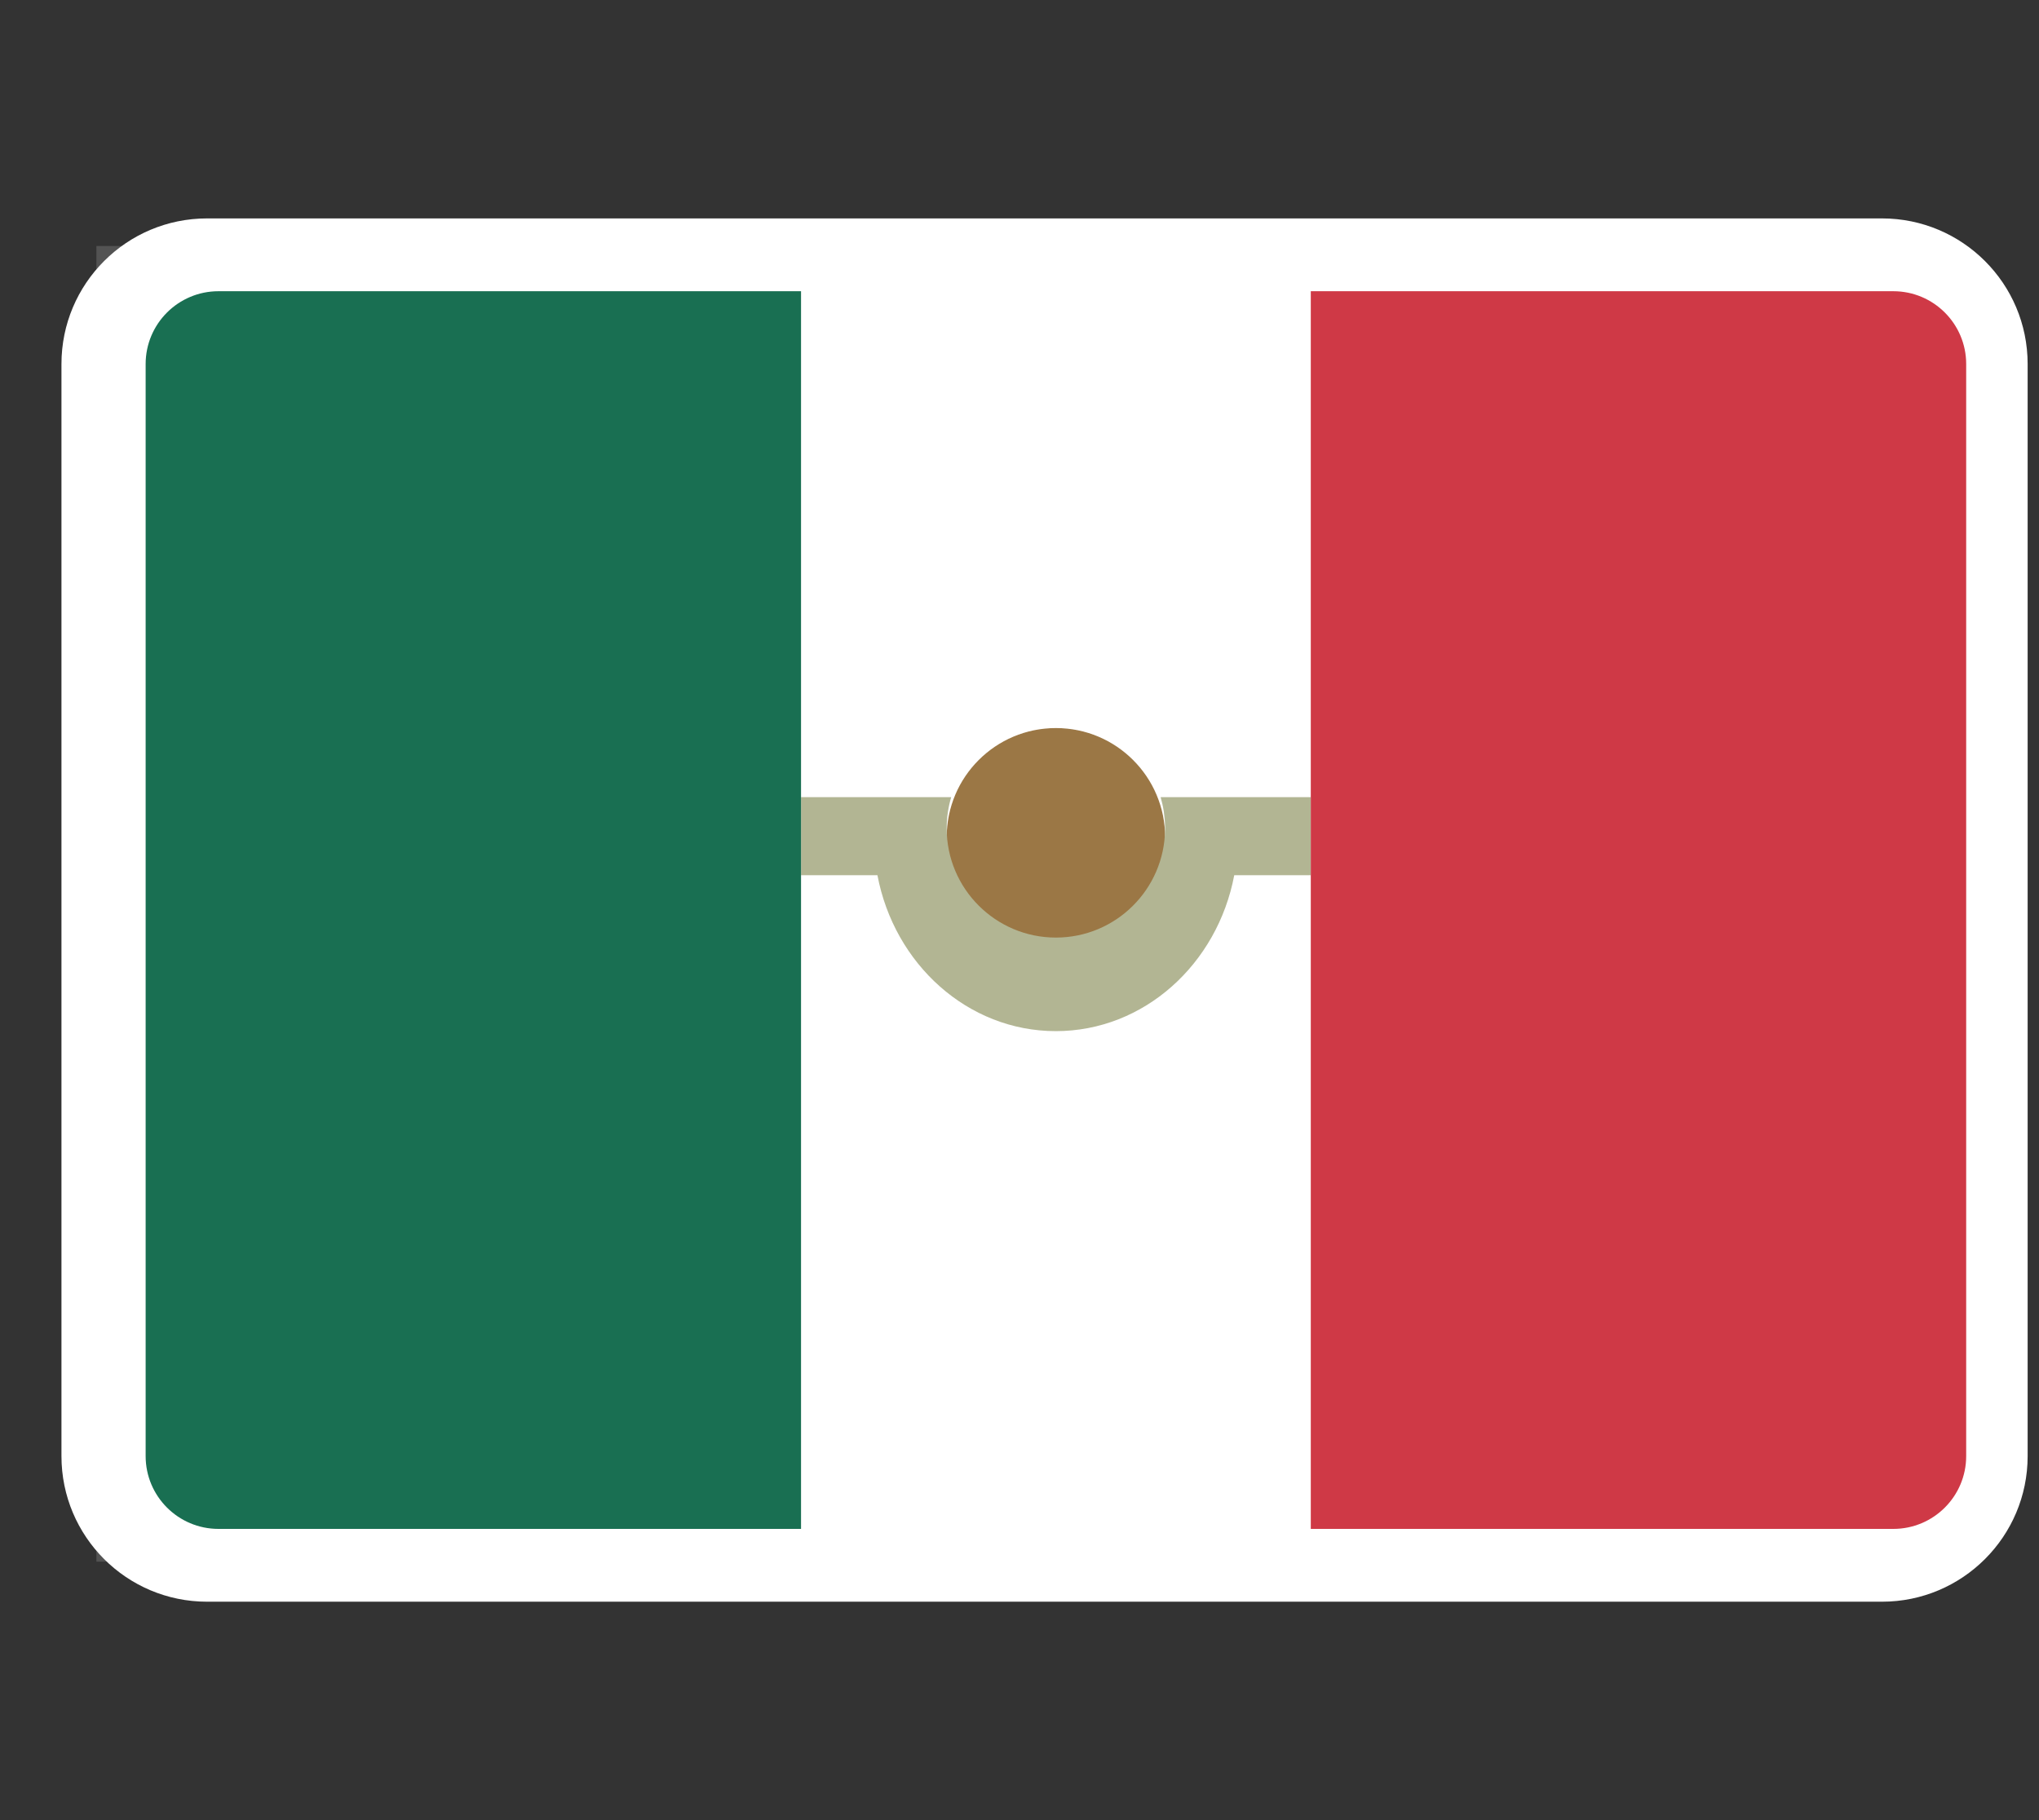
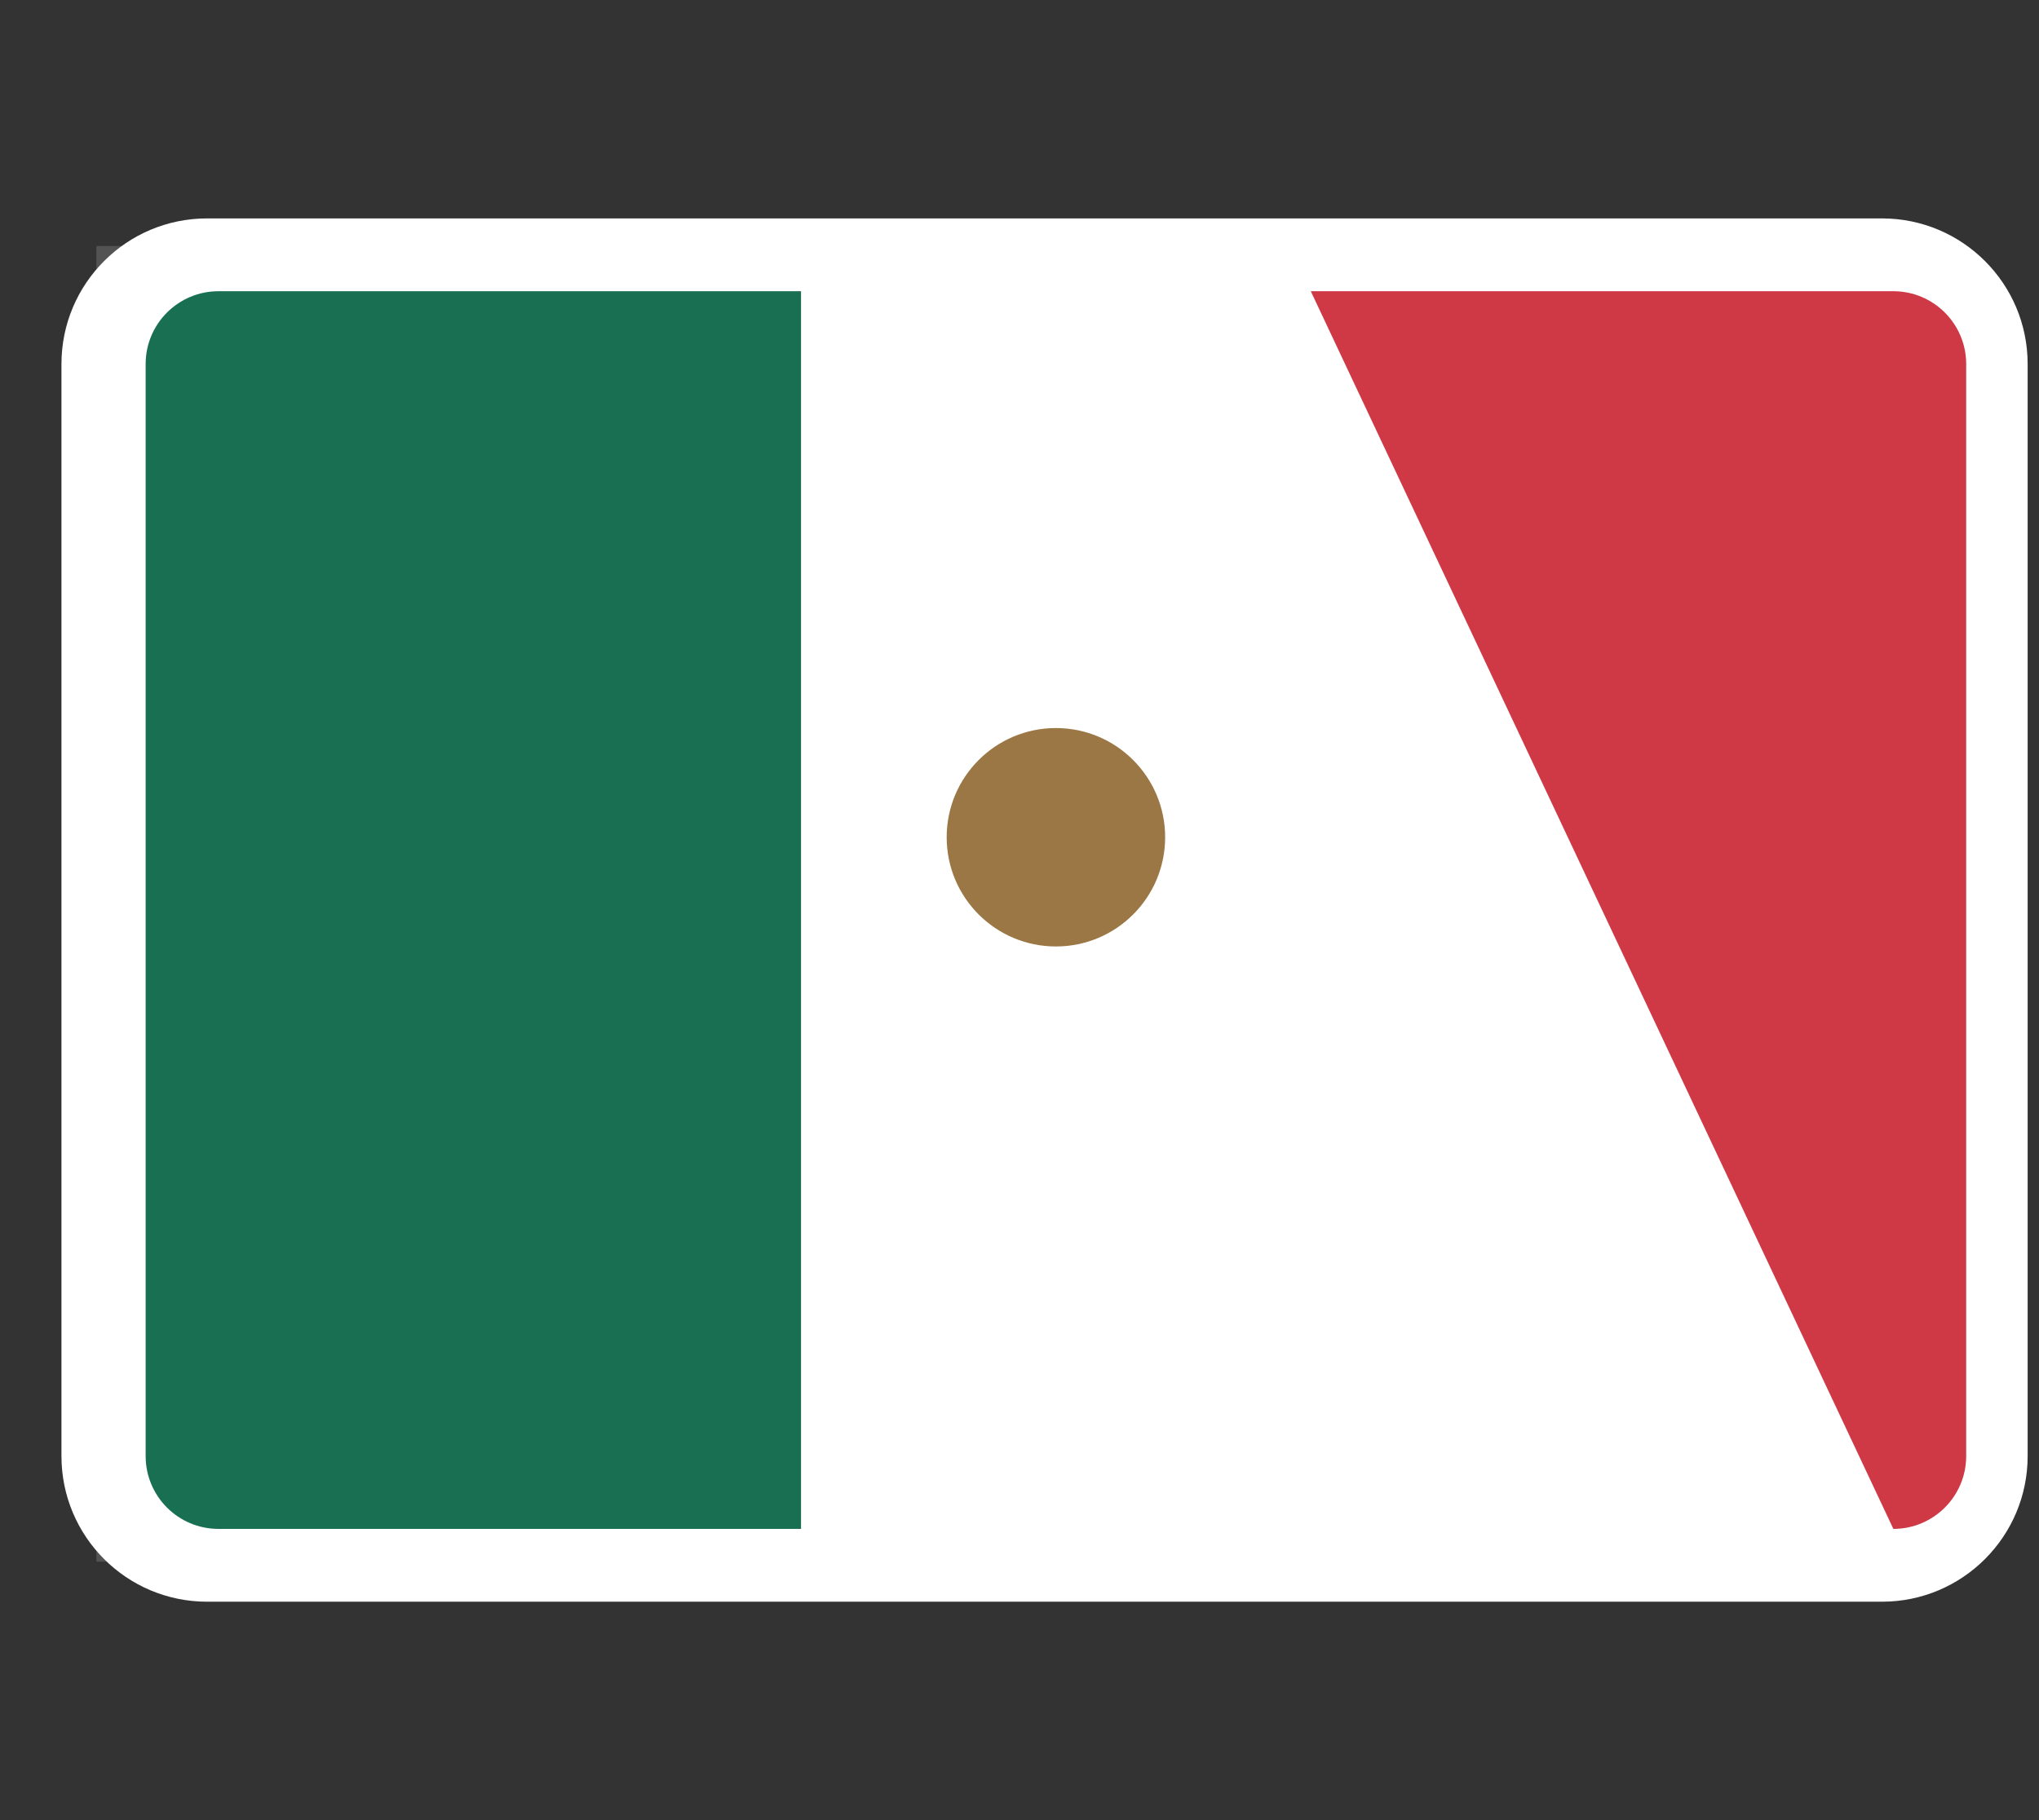
<svg xmlns="http://www.w3.org/2000/svg" width="28" height="25" viewBox="0 0 28 25" fill="none">
  <rect x="0" y="0" width="28" height="25" fill="#333333" stroke="none" />
  <path fill-rule="evenodd" clip-rule="evenodd" d="M2.844 3C1.739 3 0.844 3.895 0.844 5V20C0.844 21.105 1.739 22 2.844 22H25.844C26.948 22 27.844 21.105 27.844 20V5C27.844 3.895 26.948 3 25.844 3H2.844Z" fill="white" />
-   <path fill-rule="evenodd" clip-rule="evenodd" d="M2.324 4.379V20.45H10.38V4.379H2.324Z" fill="#196F52" />
  <path d="M10.88 3.879V20.95H1.824V3.879H10.88Z" stroke="white" stroke-opacity="0.157" />
  <circle cx="14.5" cy="11.5" r="1.5" fill="#9B7745" />
-   <circle cx="14.5" cy="11.5" r="2" stroke="white" stroke-opacity="0.157" />
-   <path d="M13.062 10.949C13.022 11.085 13 11.229 13 11.378C13 12.206 13.672 12.878 14.5 12.878C15.322 12.878 15.989 12.216 15.999 11.396V11.35C15.996 11.211 15.975 11.076 15.938 10.949H17.999V12.021H16.949C16.718 13.243 15.709 14.163 14.499 14.163C13.29 14.163 12.28 13.243 12.049 12.021H11V10.949H13.062Z" fill="#B2B593" />
  <path d="M2 5C2 4.448 2.448 4 3 4H11V21H3C2.448 21 2 20.552 2 20V5Z" fill="#196F52" />
-   <path d="M27 20C27 20.552 26.552 21 26 21L18 21L18 4L26 4C26.552 4 27 4.448 27 5L27 20Z" fill="#CF3946" />
+   <path d="M27 20C27 20.552 26.552 21 26 21L18 4L26 4C26.552 4 27 4.448 27 5L27 20Z" fill="#CF3946" />
</svg>